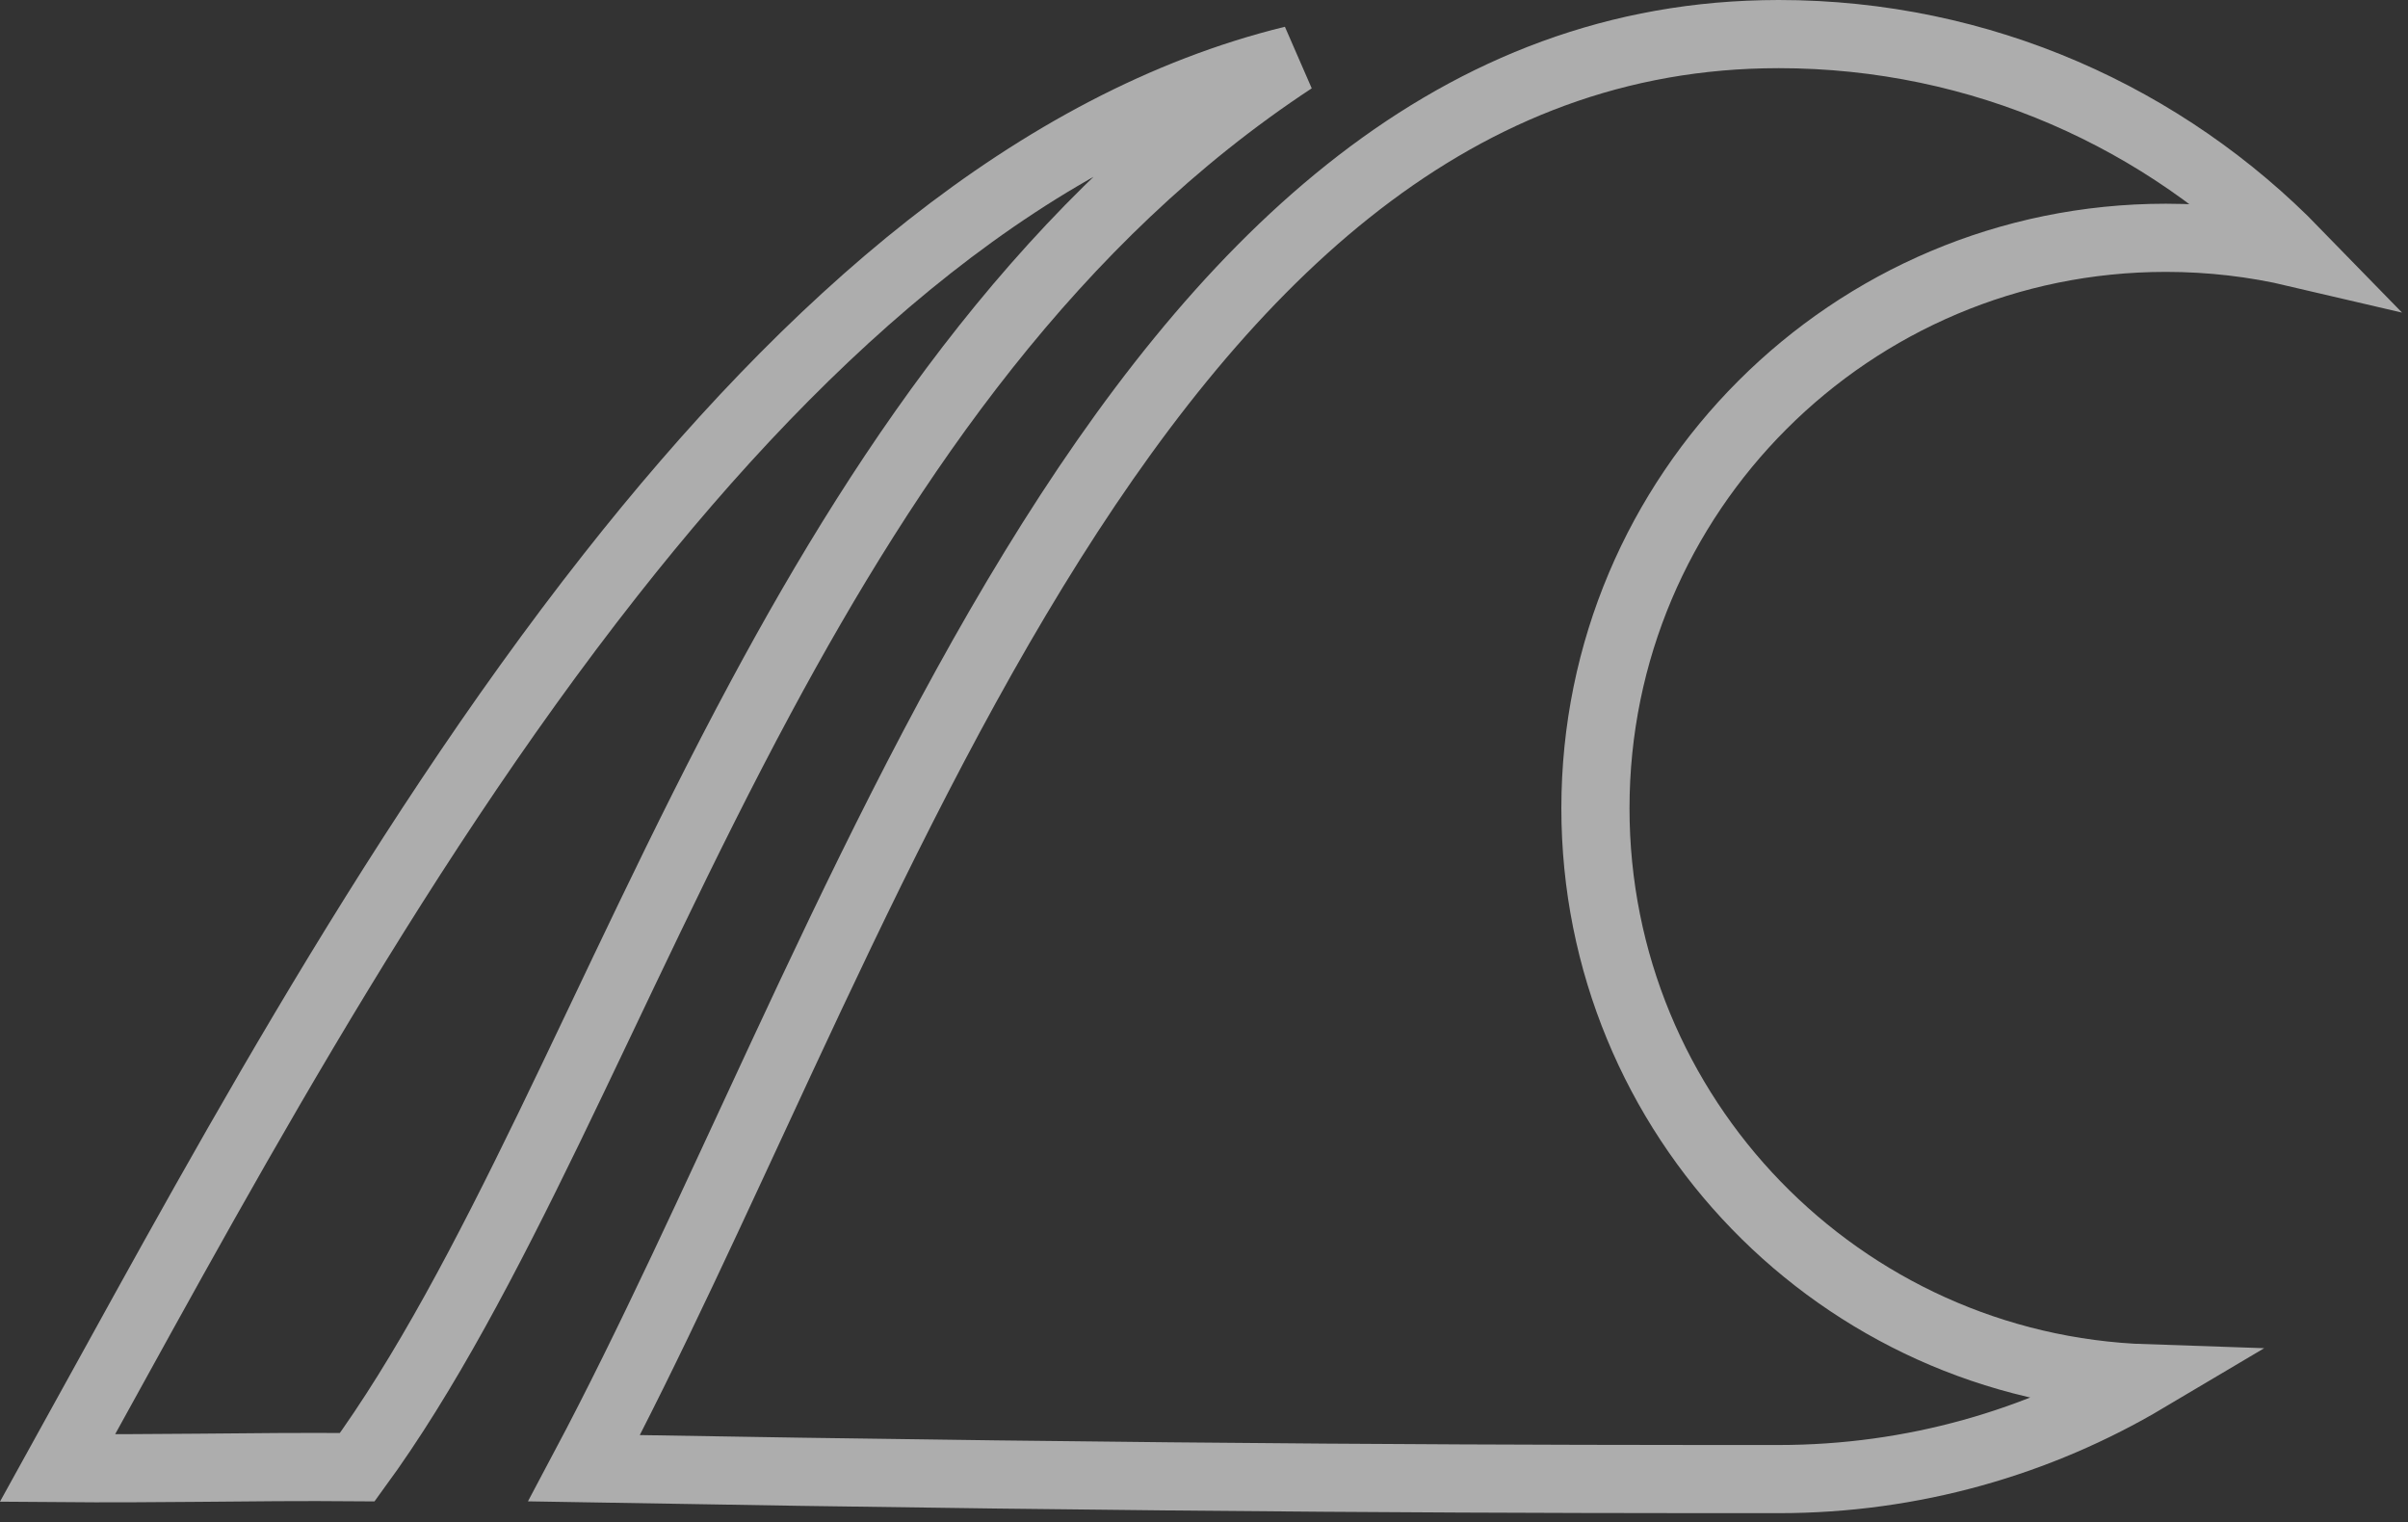
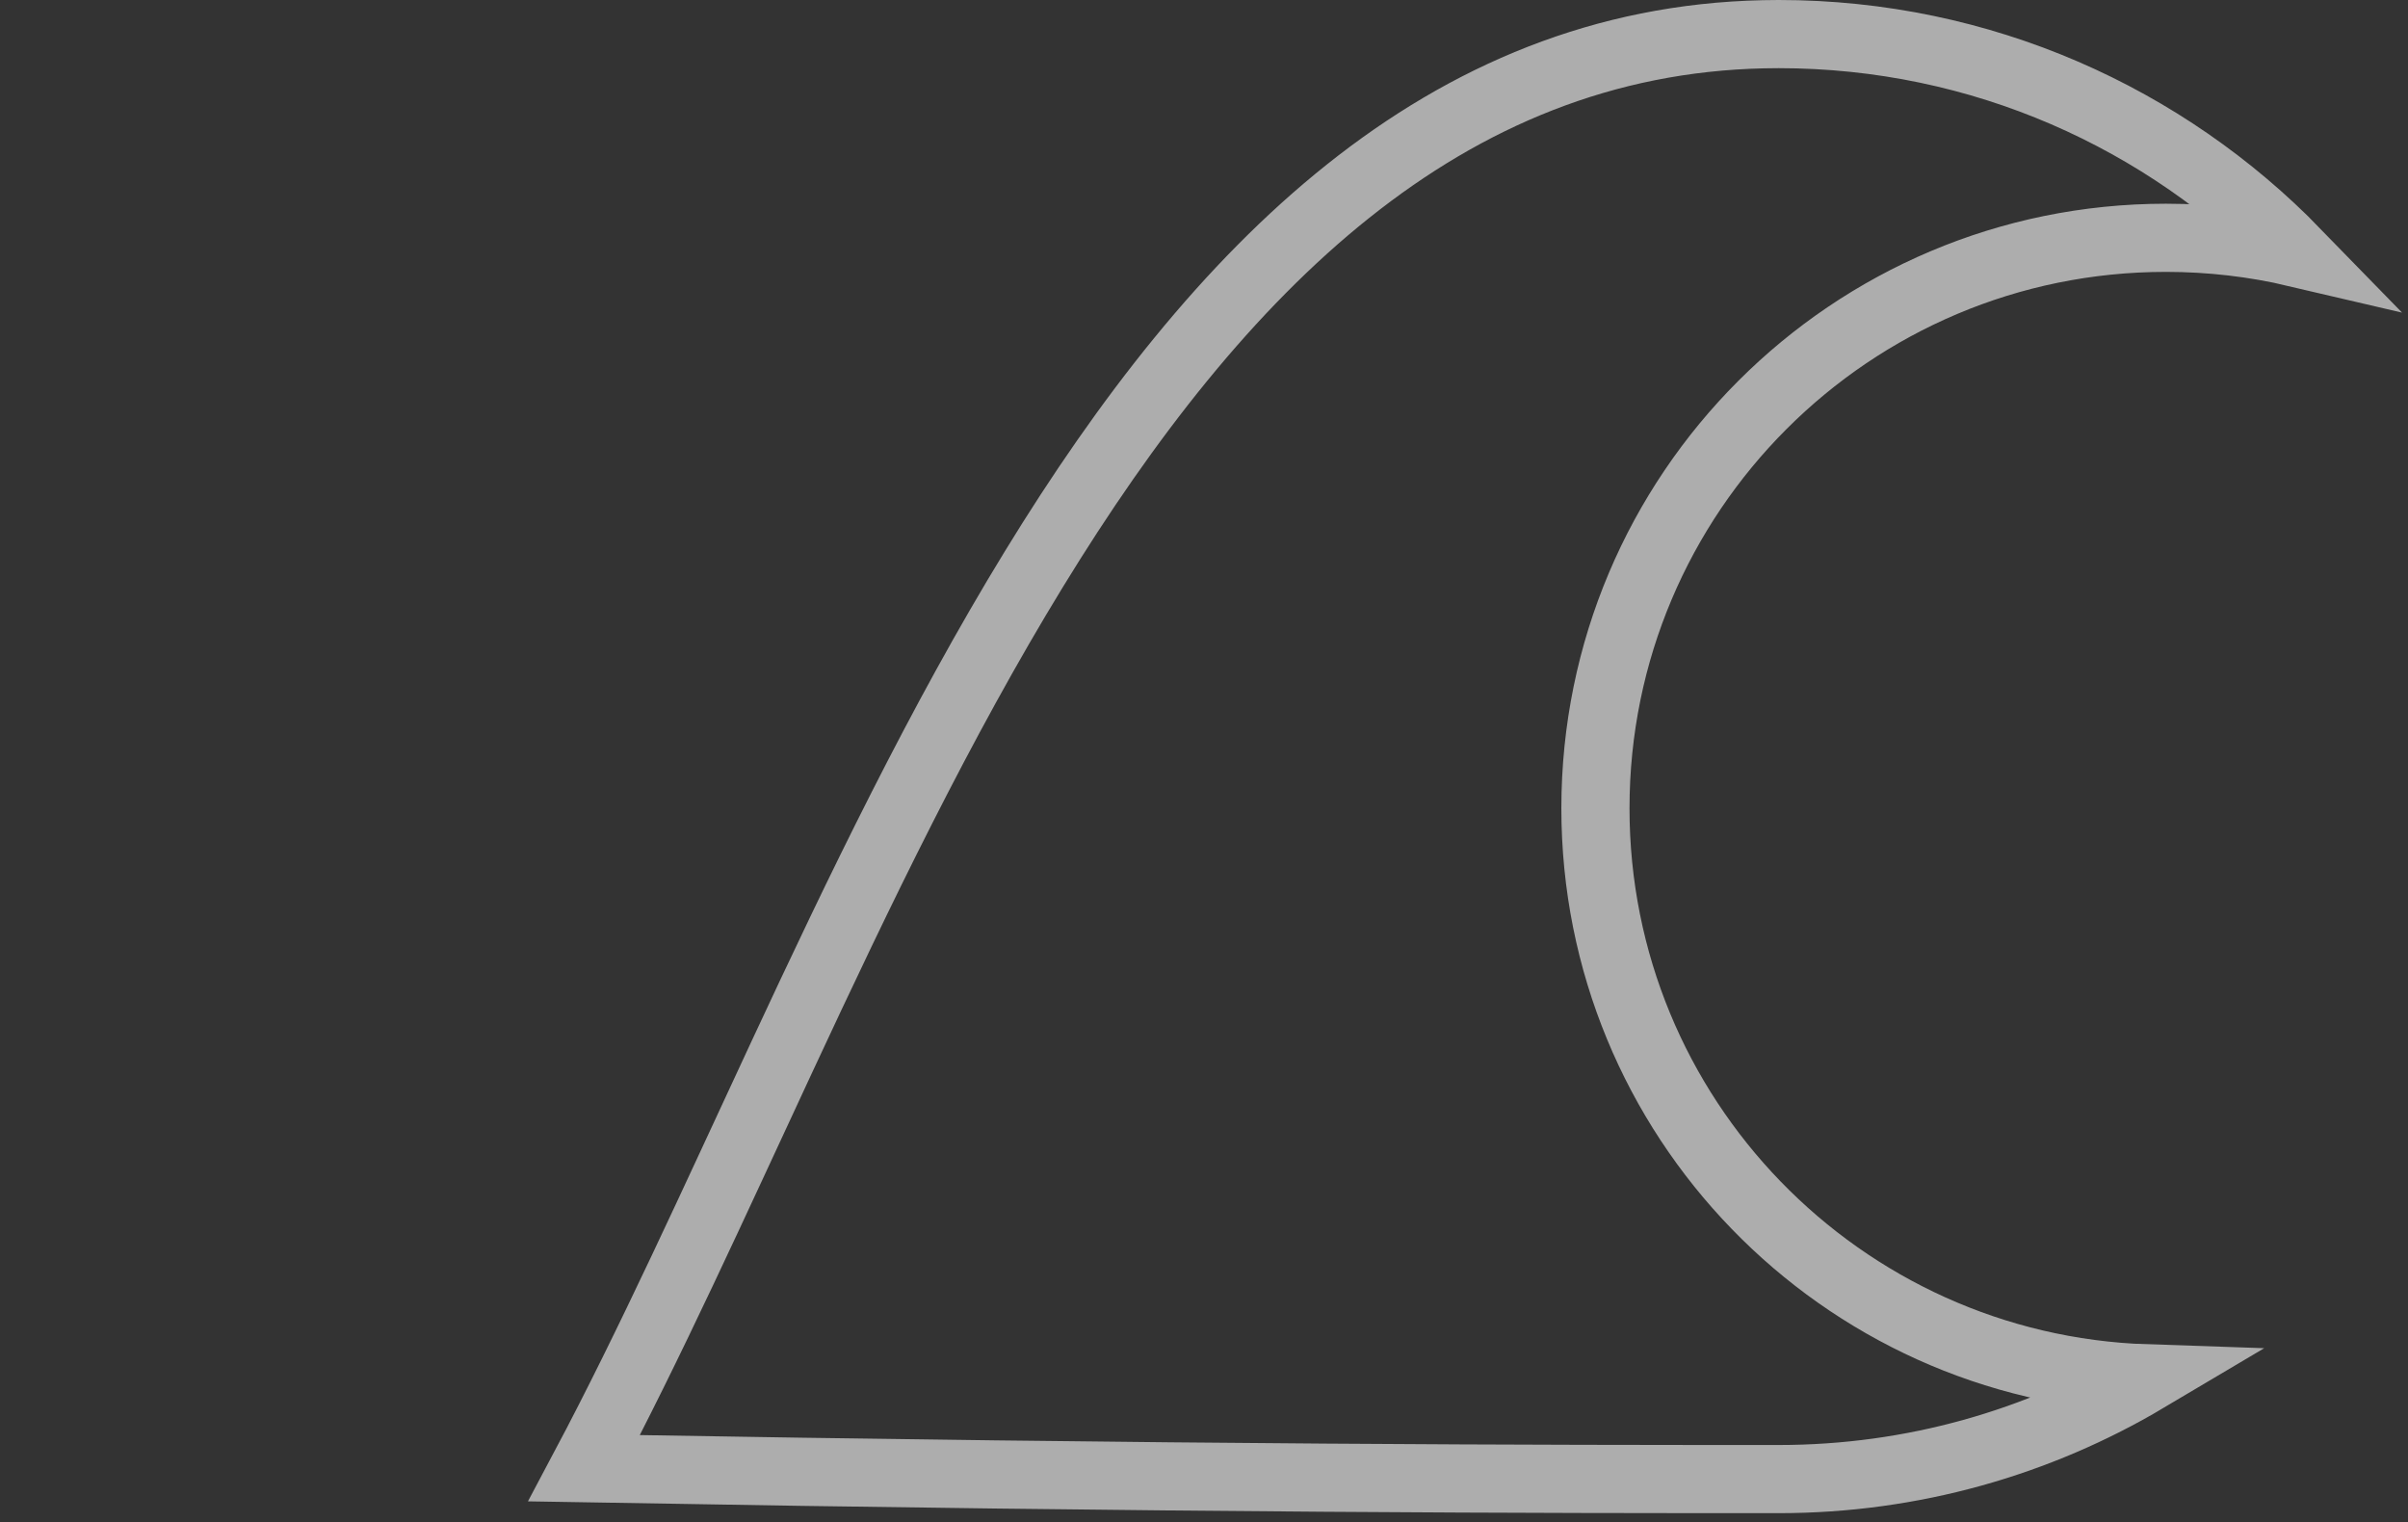
<svg xmlns="http://www.w3.org/2000/svg" width="106" height="67" viewBox="0 0 106 67" fill="none">
  <rect x="0" y="0" width="106" height="67" fill="#333333" stroke="none" />
  <g clip-path="url(#clip0_2163_8)">
    <path d="M78.296 1.5C87.233 1.5 95.307 5.189 101.085 11.128C99.239 10.695 97.316 10.467 95.34 10.467C81.472 10.467 70.231 21.709 70.231 35.577C70.231 49.161 81.017 60.223 94.491 60.671C89.748 63.485 84.212 65.103 78.296 65.103C68.162 65.103 52.651 65.098 25.713 64.626C28.604 59.185 31.442 52.907 34.414 46.525C37.809 39.235 41.396 31.774 45.509 25.055C53.639 11.772 63.559 1.816 77.623 1.508L78.296 1.5Z" stroke="white" stroke-opacity="0.6" stroke-width="3" />
-     <path d="M56.918 2.635C46.356 9.58 39.222 20.032 33.492 30.691C30.046 37.102 27.058 43.69 24.168 49.645C21.394 55.36 18.705 60.498 15.727 64.579C13.313 64.558 11.058 64.583 8.696 64.605C6.772 64.622 4.77 64.636 2.533 64.618C8.929 53.076 16.952 37.916 26.876 25.31C35.597 14.231 45.569 5.413 56.918 2.635Z" stroke="white" stroke-opacity="0.6" stroke-width="3" />
  </g>
  <defs>
    <clipPath id="clip0_2163_8">
      <rect width="106" height="67" fill="white" />
    </clipPath>
  </defs>
</svg>